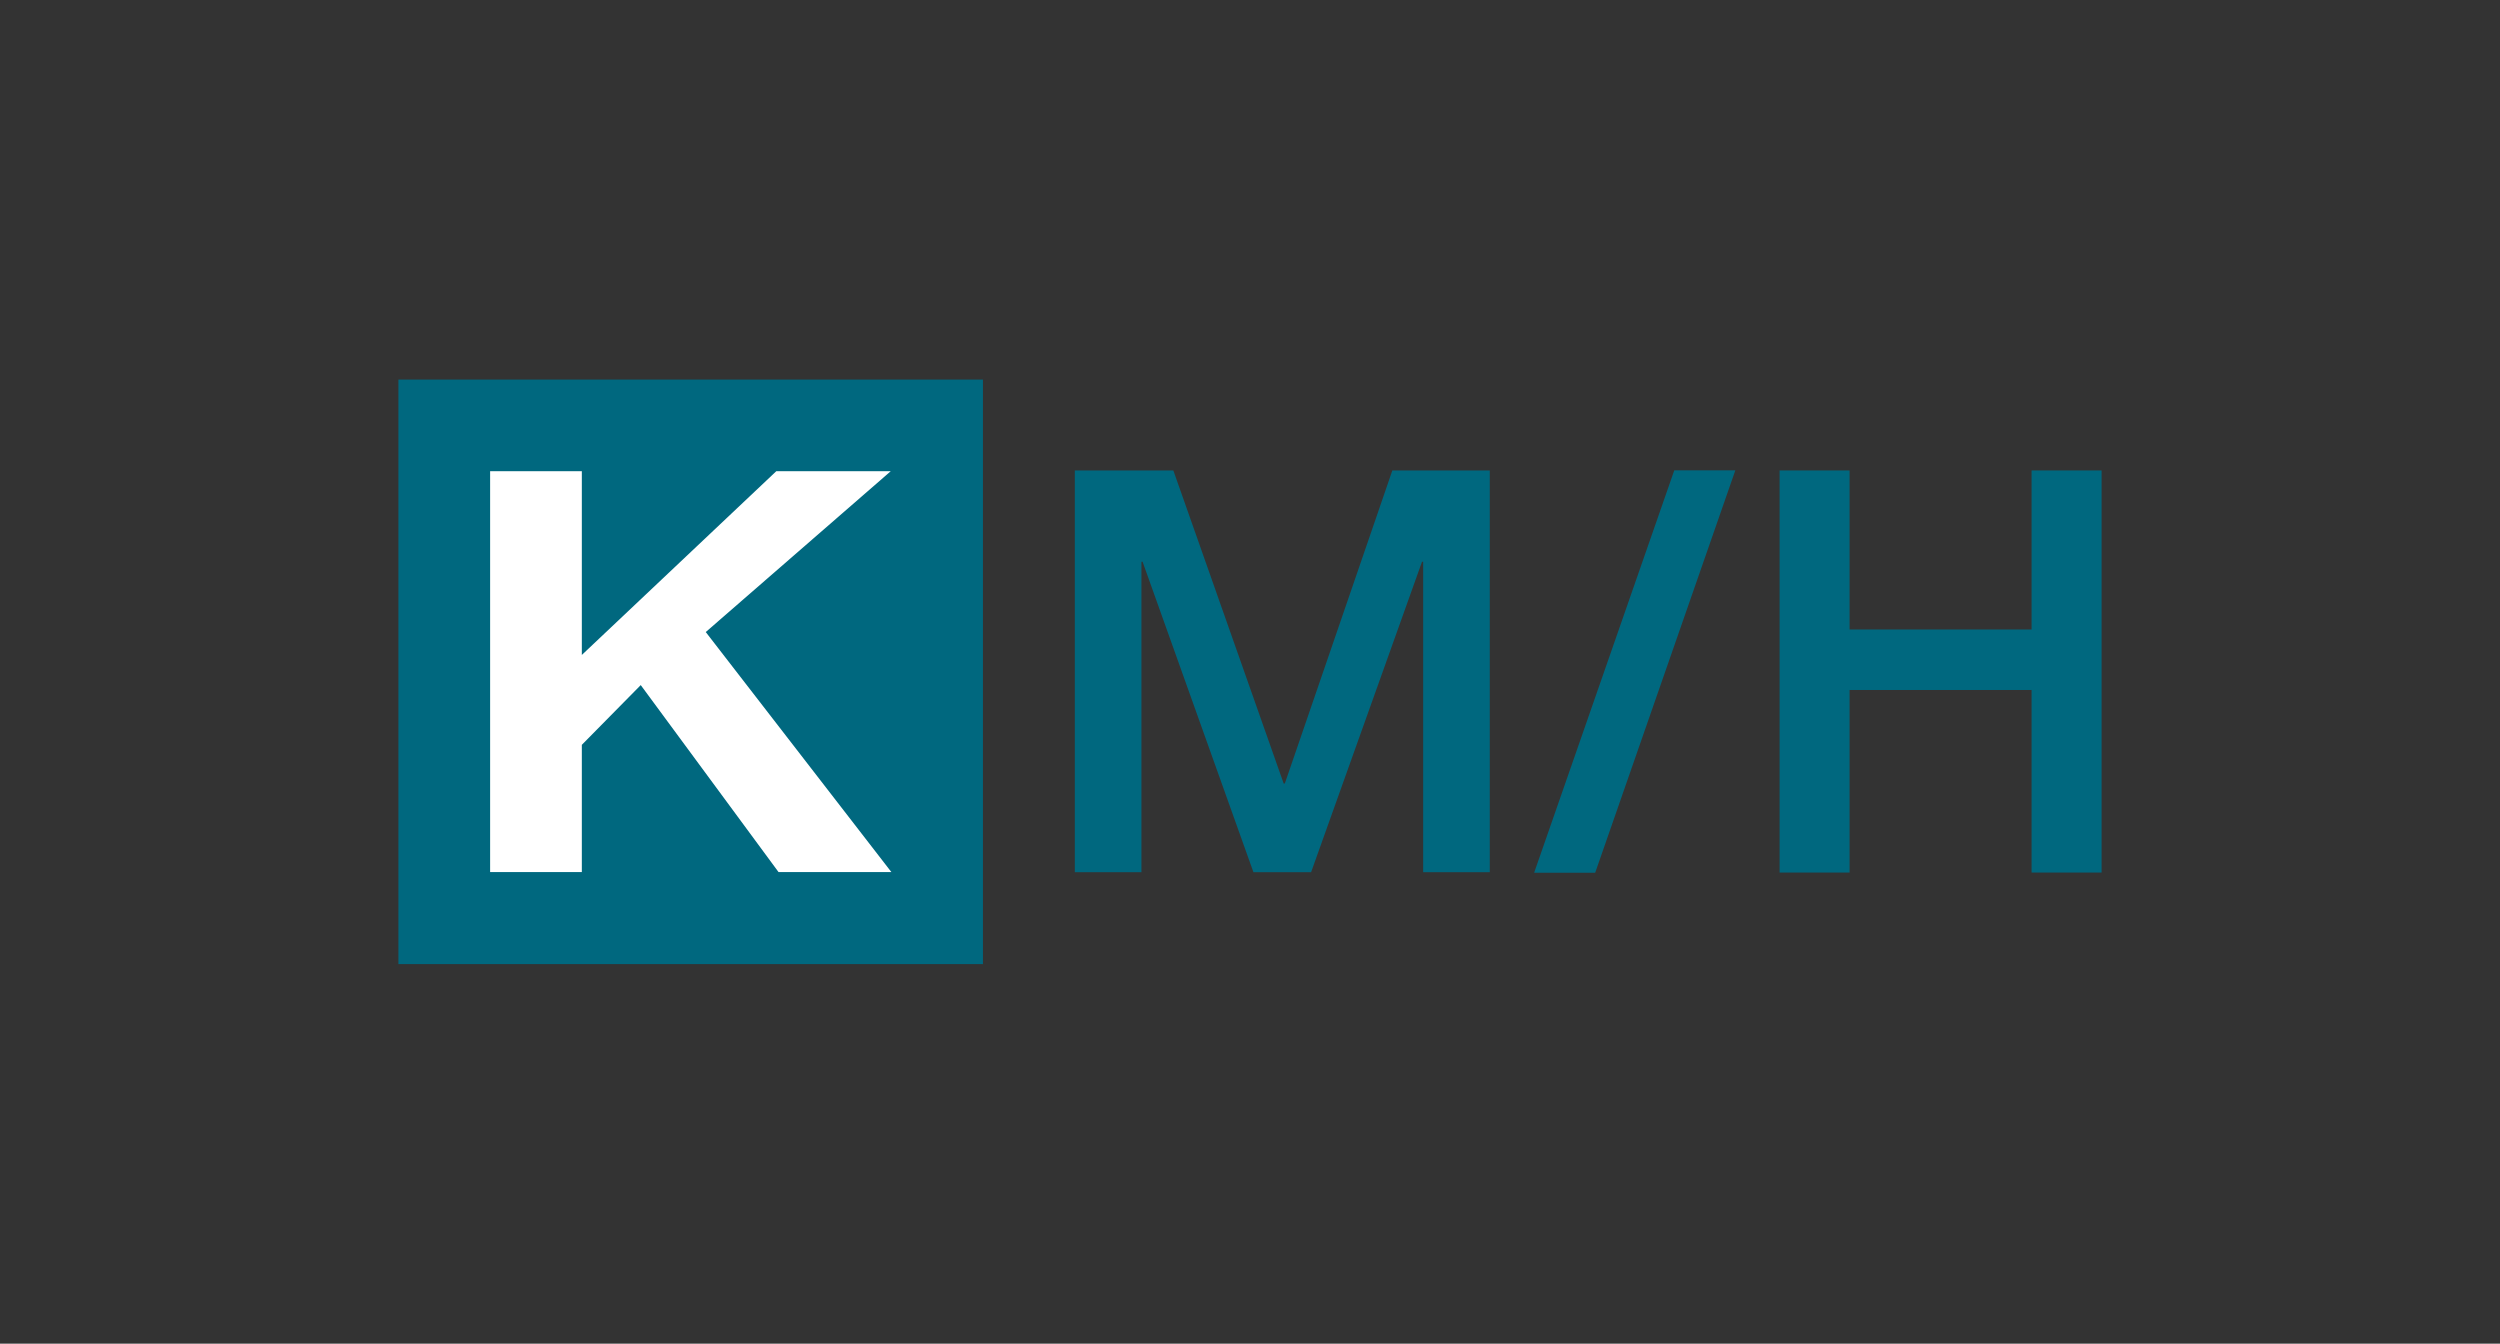
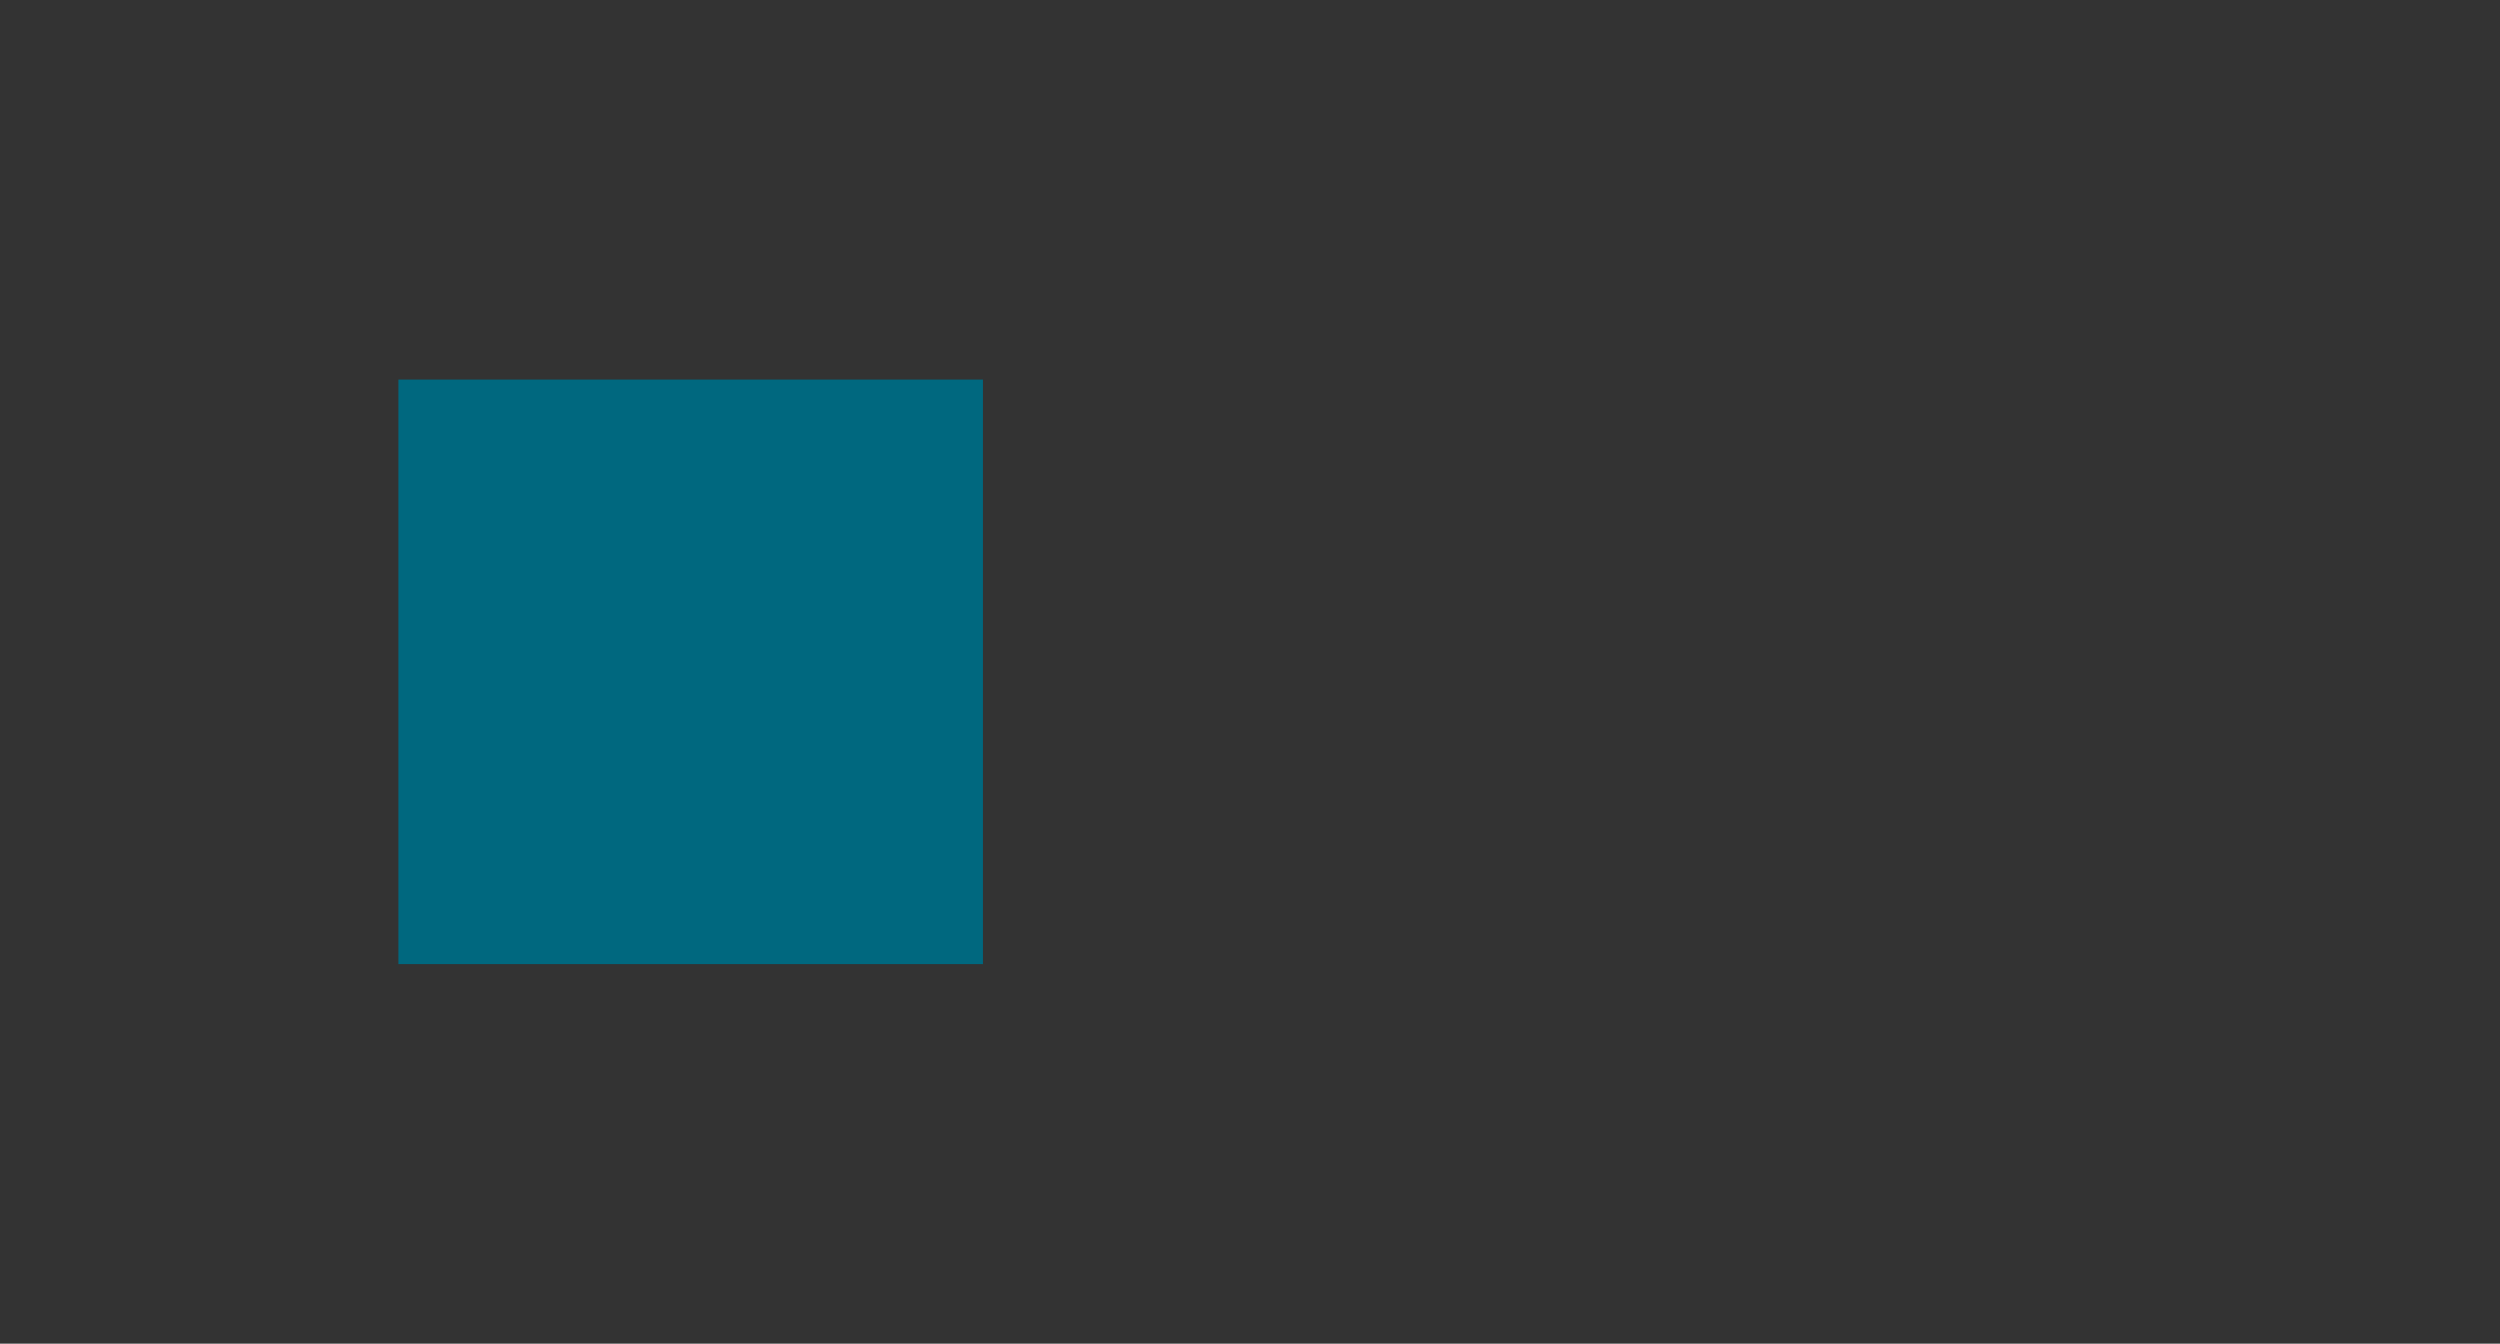
<svg xmlns="http://www.w3.org/2000/svg" id="Ebene_1" viewBox="0 0 480.34 258.17">
  <rect x="0" y="0" width="480.34" height="258.17" fill="#333333" stroke="none" />
  <defs>
    <style>
      .cls-1 {
        fill: #fff;
      }

      .cls-2 {
        fill: #00687f;
      }
    </style>
  </defs>
  <rect class="cls-2" x="76.55" y="72.93" width="112.31" height="112.31" />
-   <polygon class="cls-1" points="94.17 167.55 94.17 90.53 111.79 90.53 111.79 125.84 149.16 90.53 171.15 90.53 135.6 121.44 171.26 167.55 149.58 167.55 123.11 131.63 111.79 143.11 111.79 167.55 94.17 167.55" />
-   <polygon class="cls-2" points="206.51 90.39 225.44 90.39 246.64 150.54 246.86 150.54 267.52 90.39 286.24 90.39 286.24 167.58 273.44 167.58 273.44 107.93 273.22 107.93 251.91 167.58 240.83 167.58 219.53 107.93 219.31 107.93 219.31 167.58 206.51 167.58 206.51 90.39" />
-   <polygon class="cls-2" points="321.69 90.37 333.42 90.37 306.49 167.69 294.76 167.69 321.69 90.37" />
-   <polygon class="cls-2" points="341.92 90.39 355.37 90.39 355.37 120.95 390.34 120.95 390.34 90.39 403.79 90.39 403.79 167.65 390.34 167.65 390.34 132.57 355.37 132.57 355.37 167.65 341.92 167.65 341.92 90.39" />
</svg>